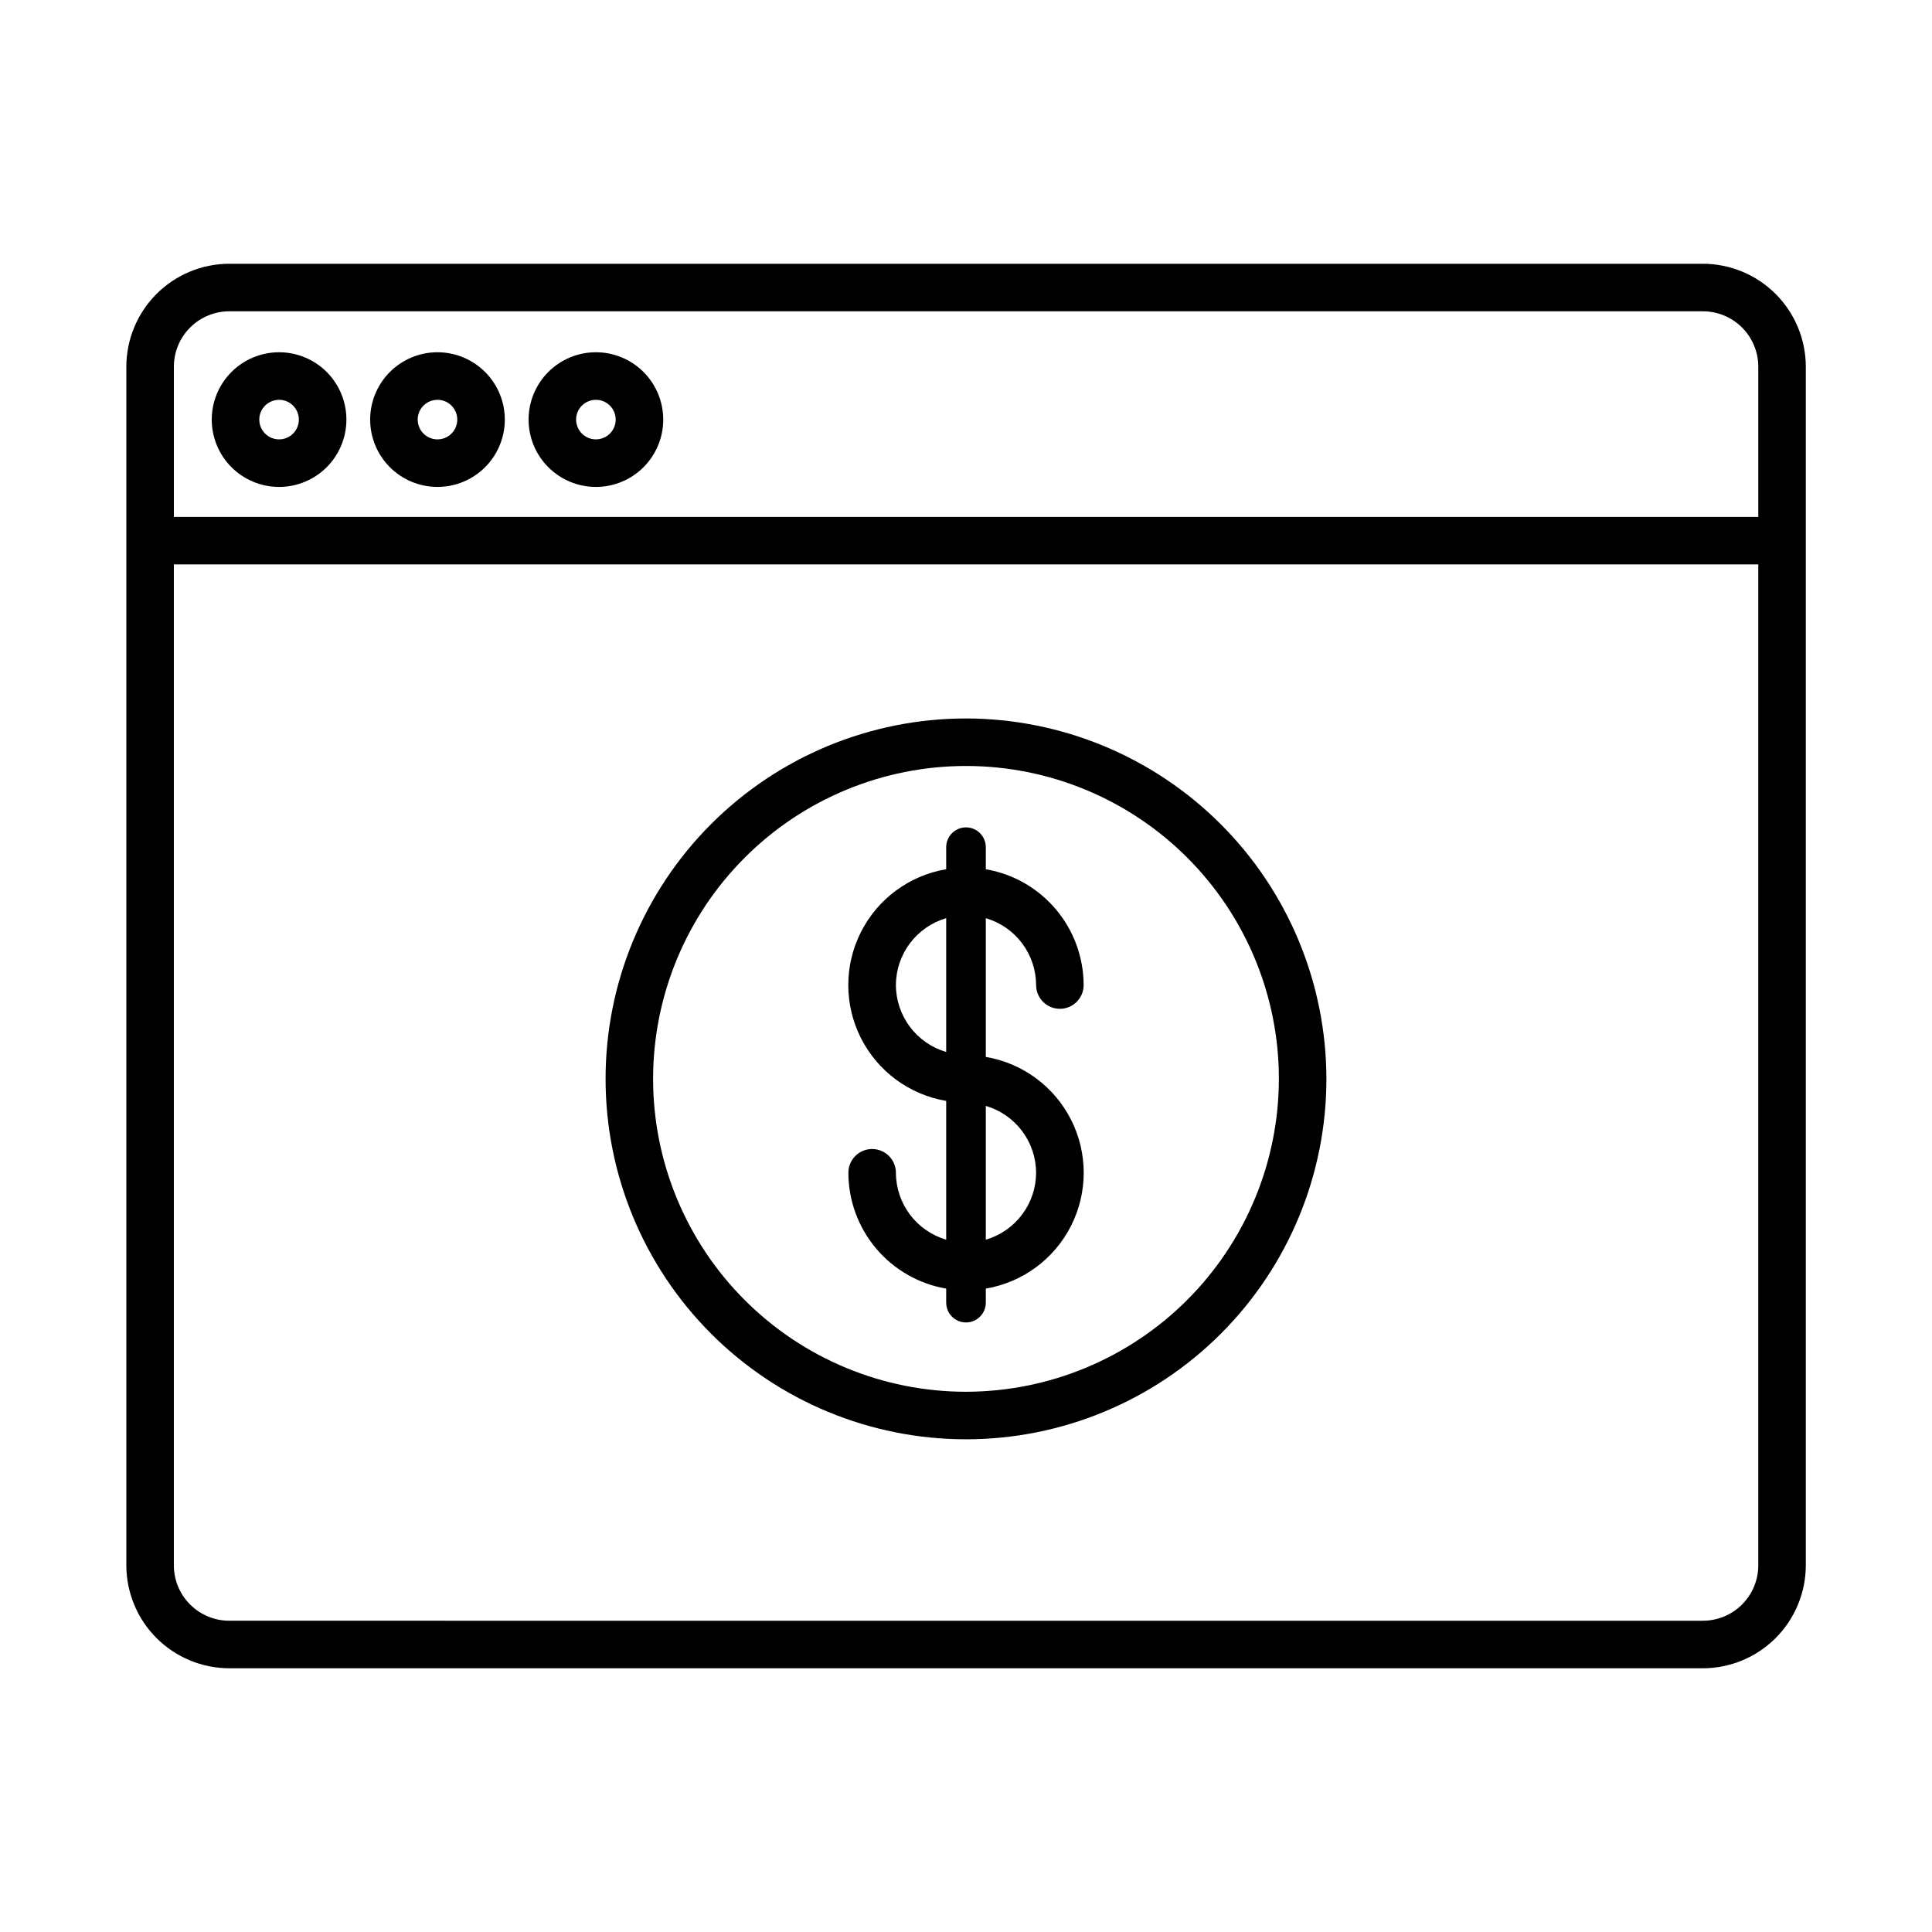
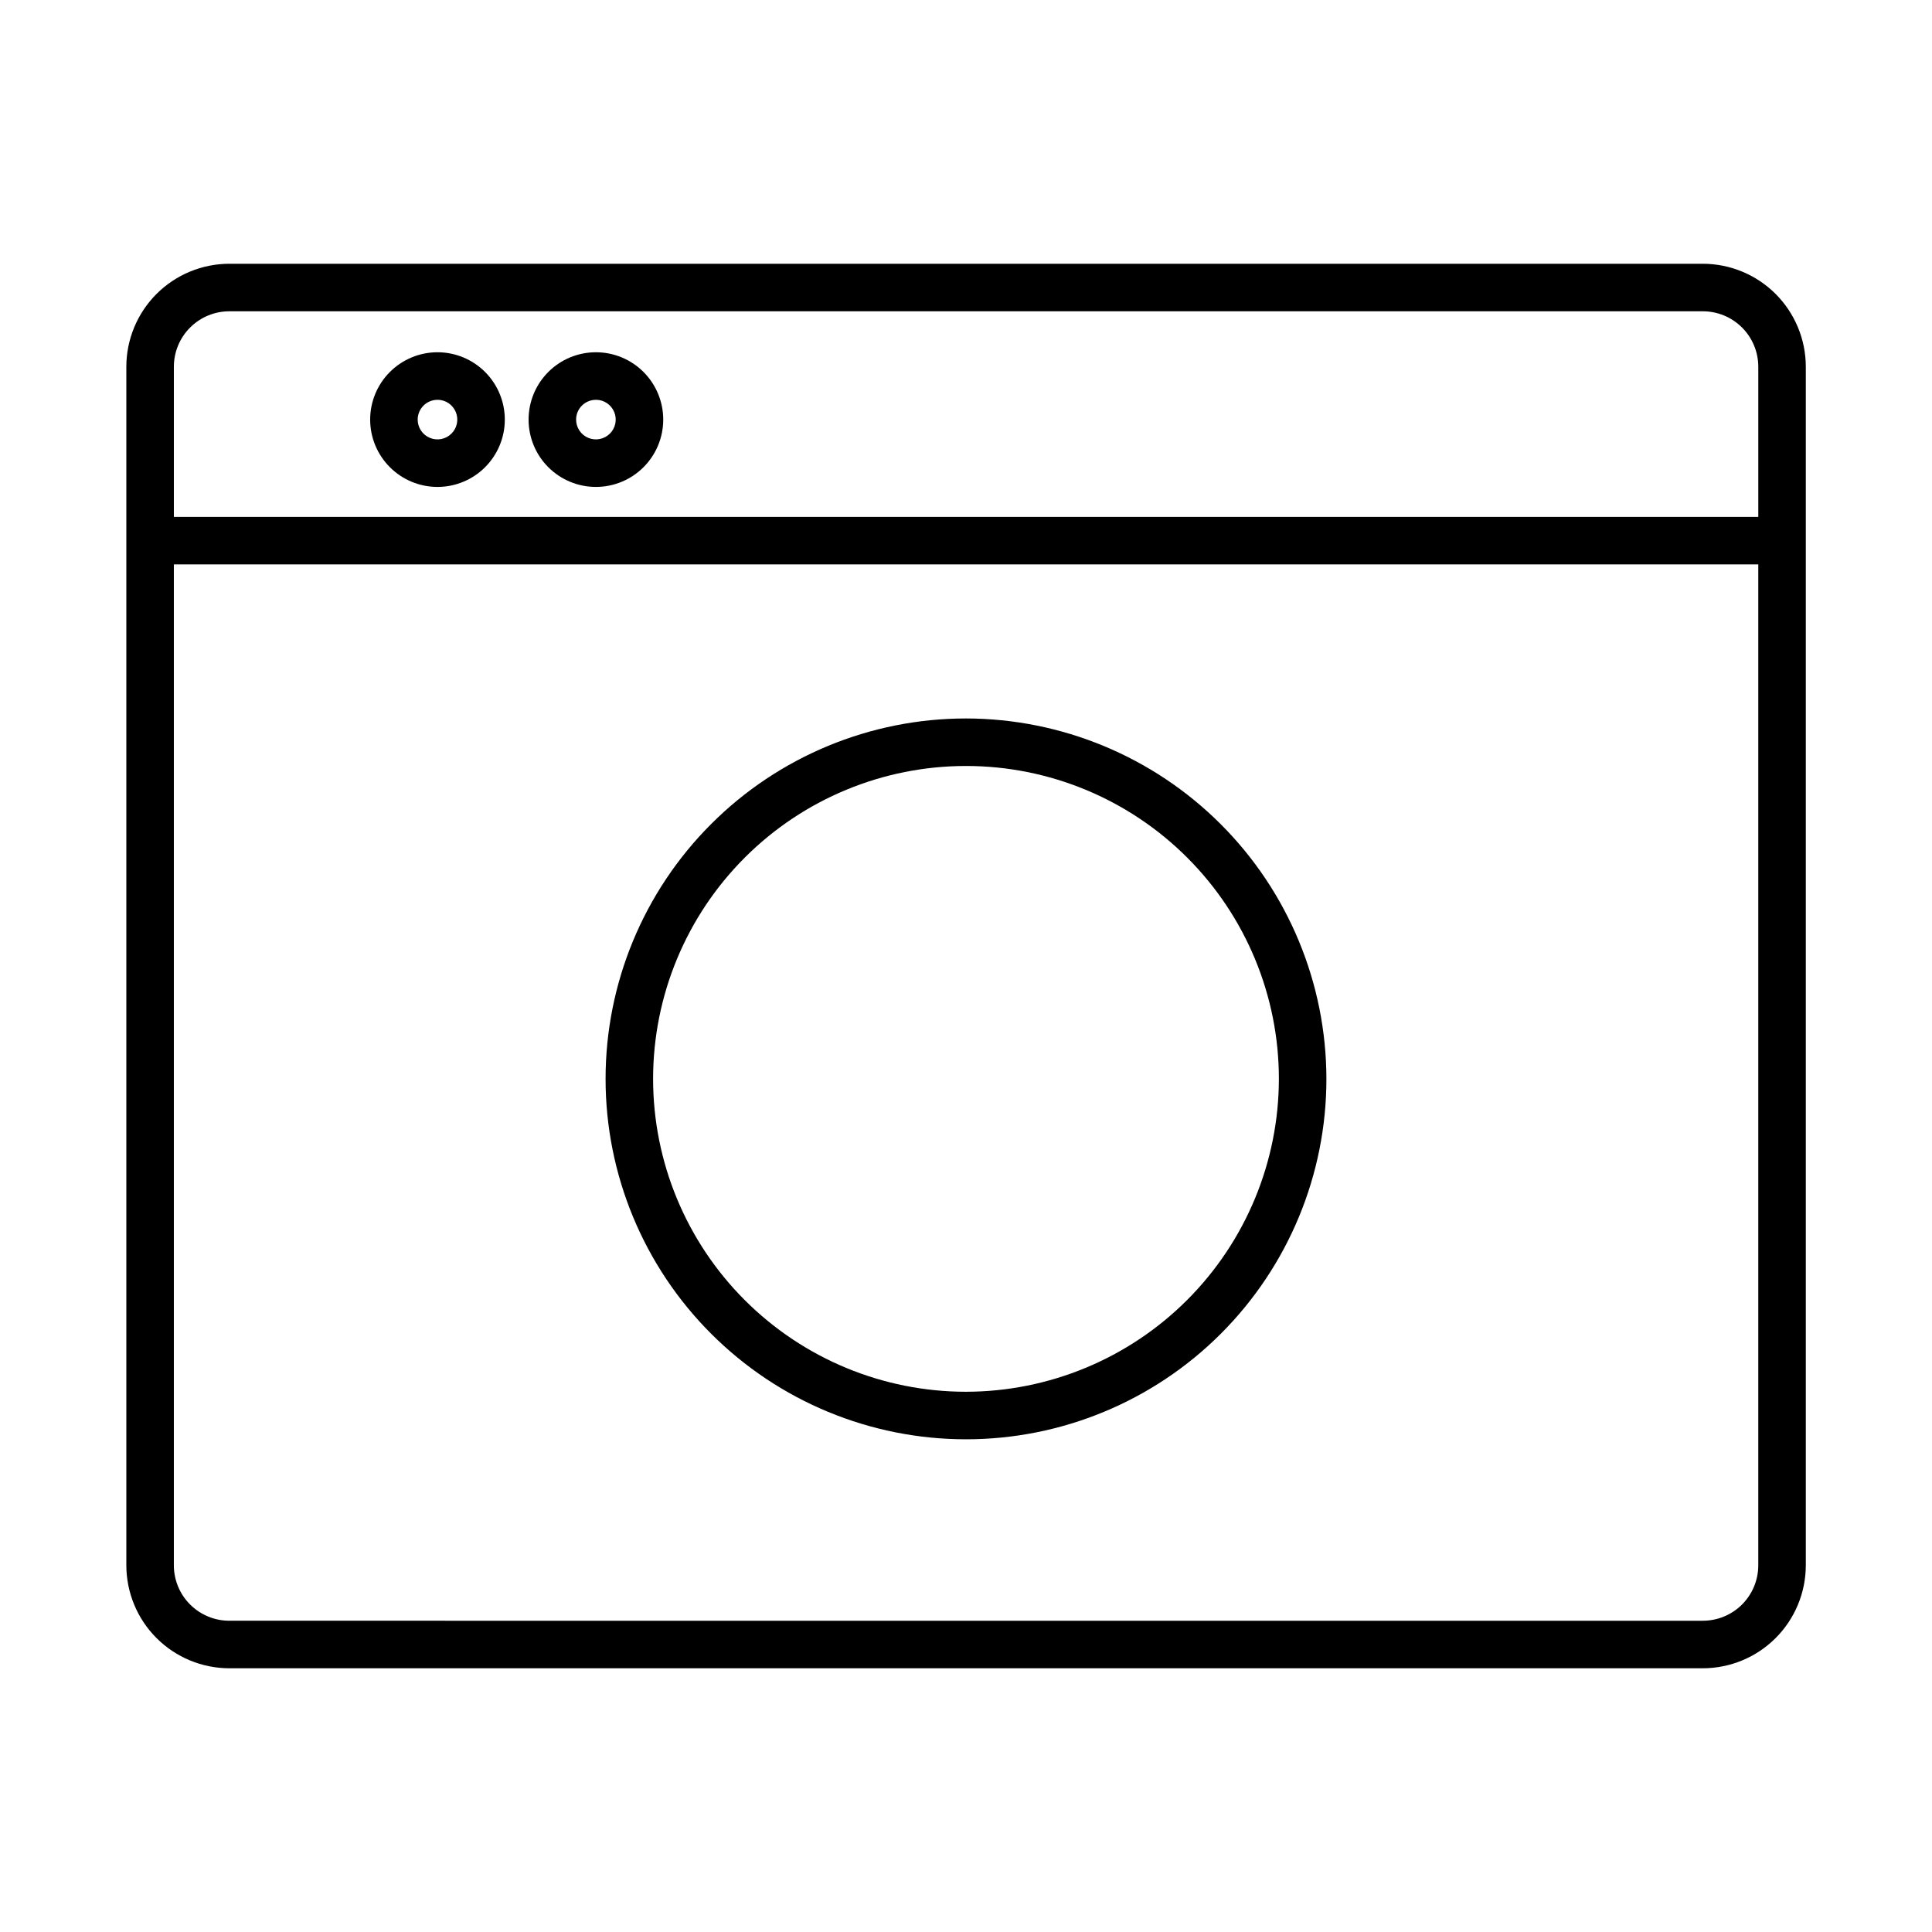
<svg xmlns="http://www.w3.org/2000/svg" fill="#000000" width="800px" height="800px" version="1.1" viewBox="144 144 512 512">
  <g>
    <path d="m204.77 586.11h390.5c7.234-0.012 14.172-2.887 19.289-8.004 5.113-5.117 7.992-12.051 8-19.289v-317.63c-0.008-7.234-2.887-14.172-8-19.289-5.117-5.113-12.055-7.992-19.289-8h-390.5c-7.234 0.008-14.172 2.887-19.289 8-5.117 5.117-7.992 12.055-8 19.289v317.63c0.008 7.238 2.883 14.172 8 19.289 5.117 5.117 12.055 7.992 19.289 8.004zm390.5-12.594-390.5-0.004c-3.898 0-7.637-1.547-10.391-4.305-2.758-2.754-4.305-6.492-4.305-10.391v-265.24h419.89v265.24c0 3.902-1.555 7.644-4.312 10.402-2.762 2.754-6.508 4.301-10.41 4.293zm-390.5-347.02h390.5c3.898 0 7.633 1.547 10.391 4.305 2.754 2.754 4.305 6.492 4.305 10.391v39.797h-419.89v-39.797c0-3.898 1.547-7.637 4.305-10.391 2.754-2.758 6.492-4.305 10.391-4.305z" />
-     <path d="m217.96 273.04c4.731 0 9.27-1.879 12.617-5.227 3.344-3.348 5.223-7.887 5.223-12.617 0-4.731-1.879-9.27-5.223-12.617-3.348-3.348-7.887-5.227-12.617-5.227-4.734 0-9.273 1.879-12.617 5.227-3.348 3.348-5.227 7.887-5.227 12.617 0 4.731 1.879 9.27 5.227 12.617 3.344 3.348 7.883 5.227 12.617 5.227zm0-23.09v-0.004c2.121 0 4.035 1.281 4.848 3.242s0.363 4.219-1.137 5.719c-1.504 1.5-3.762 1.949-5.723 1.137-1.961-0.812-3.238-2.727-3.238-4.848 0.008-2.894 2.356-5.238 5.25-5.238z" />
    <path d="m259.94 273.04c4.731 0 9.27-1.879 12.613-5.227 3.348-3.348 5.227-7.887 5.227-12.617 0-4.731-1.879-9.27-5.227-12.617-3.344-3.348-7.883-5.227-12.613-5.227-4.734 0-9.273 1.879-12.617 5.227-3.348 3.348-5.227 7.887-5.227 12.617 0 4.731 1.879 9.27 5.227 12.617 3.344 3.348 7.883 5.227 12.617 5.227zm0-23.09v-0.004c2.121 0 4.035 1.281 4.848 3.242s0.363 4.219-1.141 5.719c-1.5 1.5-3.758 1.949-5.719 1.137-1.961-0.812-3.238-2.727-3.238-4.848 0.004-2.894 2.356-5.238 5.25-5.238z" />
    <path d="m301.92 273.04c4.734 0 9.273-1.879 12.617-5.227 3.348-3.348 5.227-7.887 5.227-12.617 0-4.731-1.879-9.27-5.227-12.617-3.344-3.348-7.883-5.227-12.617-5.227-4.731 0-9.27 1.879-12.617 5.227-3.344 3.348-5.223 7.887-5.223 12.617 0 4.731 1.879 9.27 5.223 12.617 3.348 3.348 7.887 5.227 12.617 5.227zm0-23.09v-0.004c2.125 0 4.039 1.281 4.852 3.242s0.363 4.219-1.141 5.719c-1.5 1.5-3.758 1.949-5.719 1.137-1.961-0.812-3.238-2.727-3.238-4.848 0.004-2.894 2.352-5.238 5.246-5.238z" />
-     <path d="m418.58 405.05c0 3.477 2.816 6.297 6.297 6.297 3.477 0 6.297-2.82 6.297-6.297-0.012-7.352-2.621-14.461-7.363-20.078-4.742-5.613-11.316-9.375-18.562-10.617v-5.84c0-2.898-2.348-5.25-5.246-5.25s-5.25 2.352-5.25 5.25v5.84c-9.754 1.648-18.141 7.832-22.602 16.66-4.461 8.828-4.461 19.25 0 28.082 4.461 8.828 12.848 15.012 22.602 16.66v36.773c-3.836-1.125-7.207-3.457-9.609-6.652-2.398-3.195-3.707-7.078-3.719-11.078 0-3.477-2.82-6.297-6.301-6.297-3.477 0-6.297 2.82-6.297 6.297 0.012 7.352 2.621 14.465 7.363 20.078 4.742 5.617 11.316 9.379 18.562 10.617v3.723c0 2.898 2.352 5.246 5.25 5.246s5.246-2.348 5.246-5.246v-3.723c9.754-1.648 18.141-7.832 22.602-16.66 4.461-8.828 4.461-19.25 0-28.078-4.461-8.828-12.848-15.012-22.602-16.66v-36.773c3.836 1.121 7.207 3.457 9.609 6.648 2.402 3.195 3.707 7.082 3.723 11.078zm-37.156 0c0.012-3.996 1.32-7.883 3.719-11.078 2.402-3.191 5.773-5.527 9.609-6.648v35.461c-3.836-1.125-7.207-3.461-9.609-6.656s-3.707-7.082-3.719-11.078zm37.156 49.75c-0.016 4-1.32 7.883-3.723 11.078-2.402 3.195-5.773 5.527-9.609 6.652v-35.457c3.836 1.125 7.207 3.457 9.609 6.652 2.402 3.191 3.707 7.078 3.723 11.074z" />
    <path d="m400 334.4c-25.332 0-49.629 10.062-67.539 27.977-17.914 17.91-27.977 42.207-27.977 67.539 0 25.328 10.062 49.625 27.977 67.535 17.91 17.914 42.207 27.977 67.539 27.977s49.625-10.062 67.535-27.977c17.914-17.91 27.977-42.207 27.977-67.535-0.031-25.324-10.105-49.602-28.012-67.504-17.902-17.906-42.18-27.98-67.5-28.012zm0 178.43c-21.992 0-43.082-8.738-58.633-24.289-15.551-15.547-24.289-36.641-24.289-58.629 0-21.992 8.738-43.082 24.289-58.633 15.551-15.551 36.641-24.289 58.633-24.289 21.988 0 43.082 8.738 58.629 24.289 15.551 15.551 24.289 36.641 24.289 58.633-0.027 21.98-8.773 43.055-24.316 58.602-15.547 15.543-36.621 24.289-58.602 24.316z" />
  </g>
</svg>